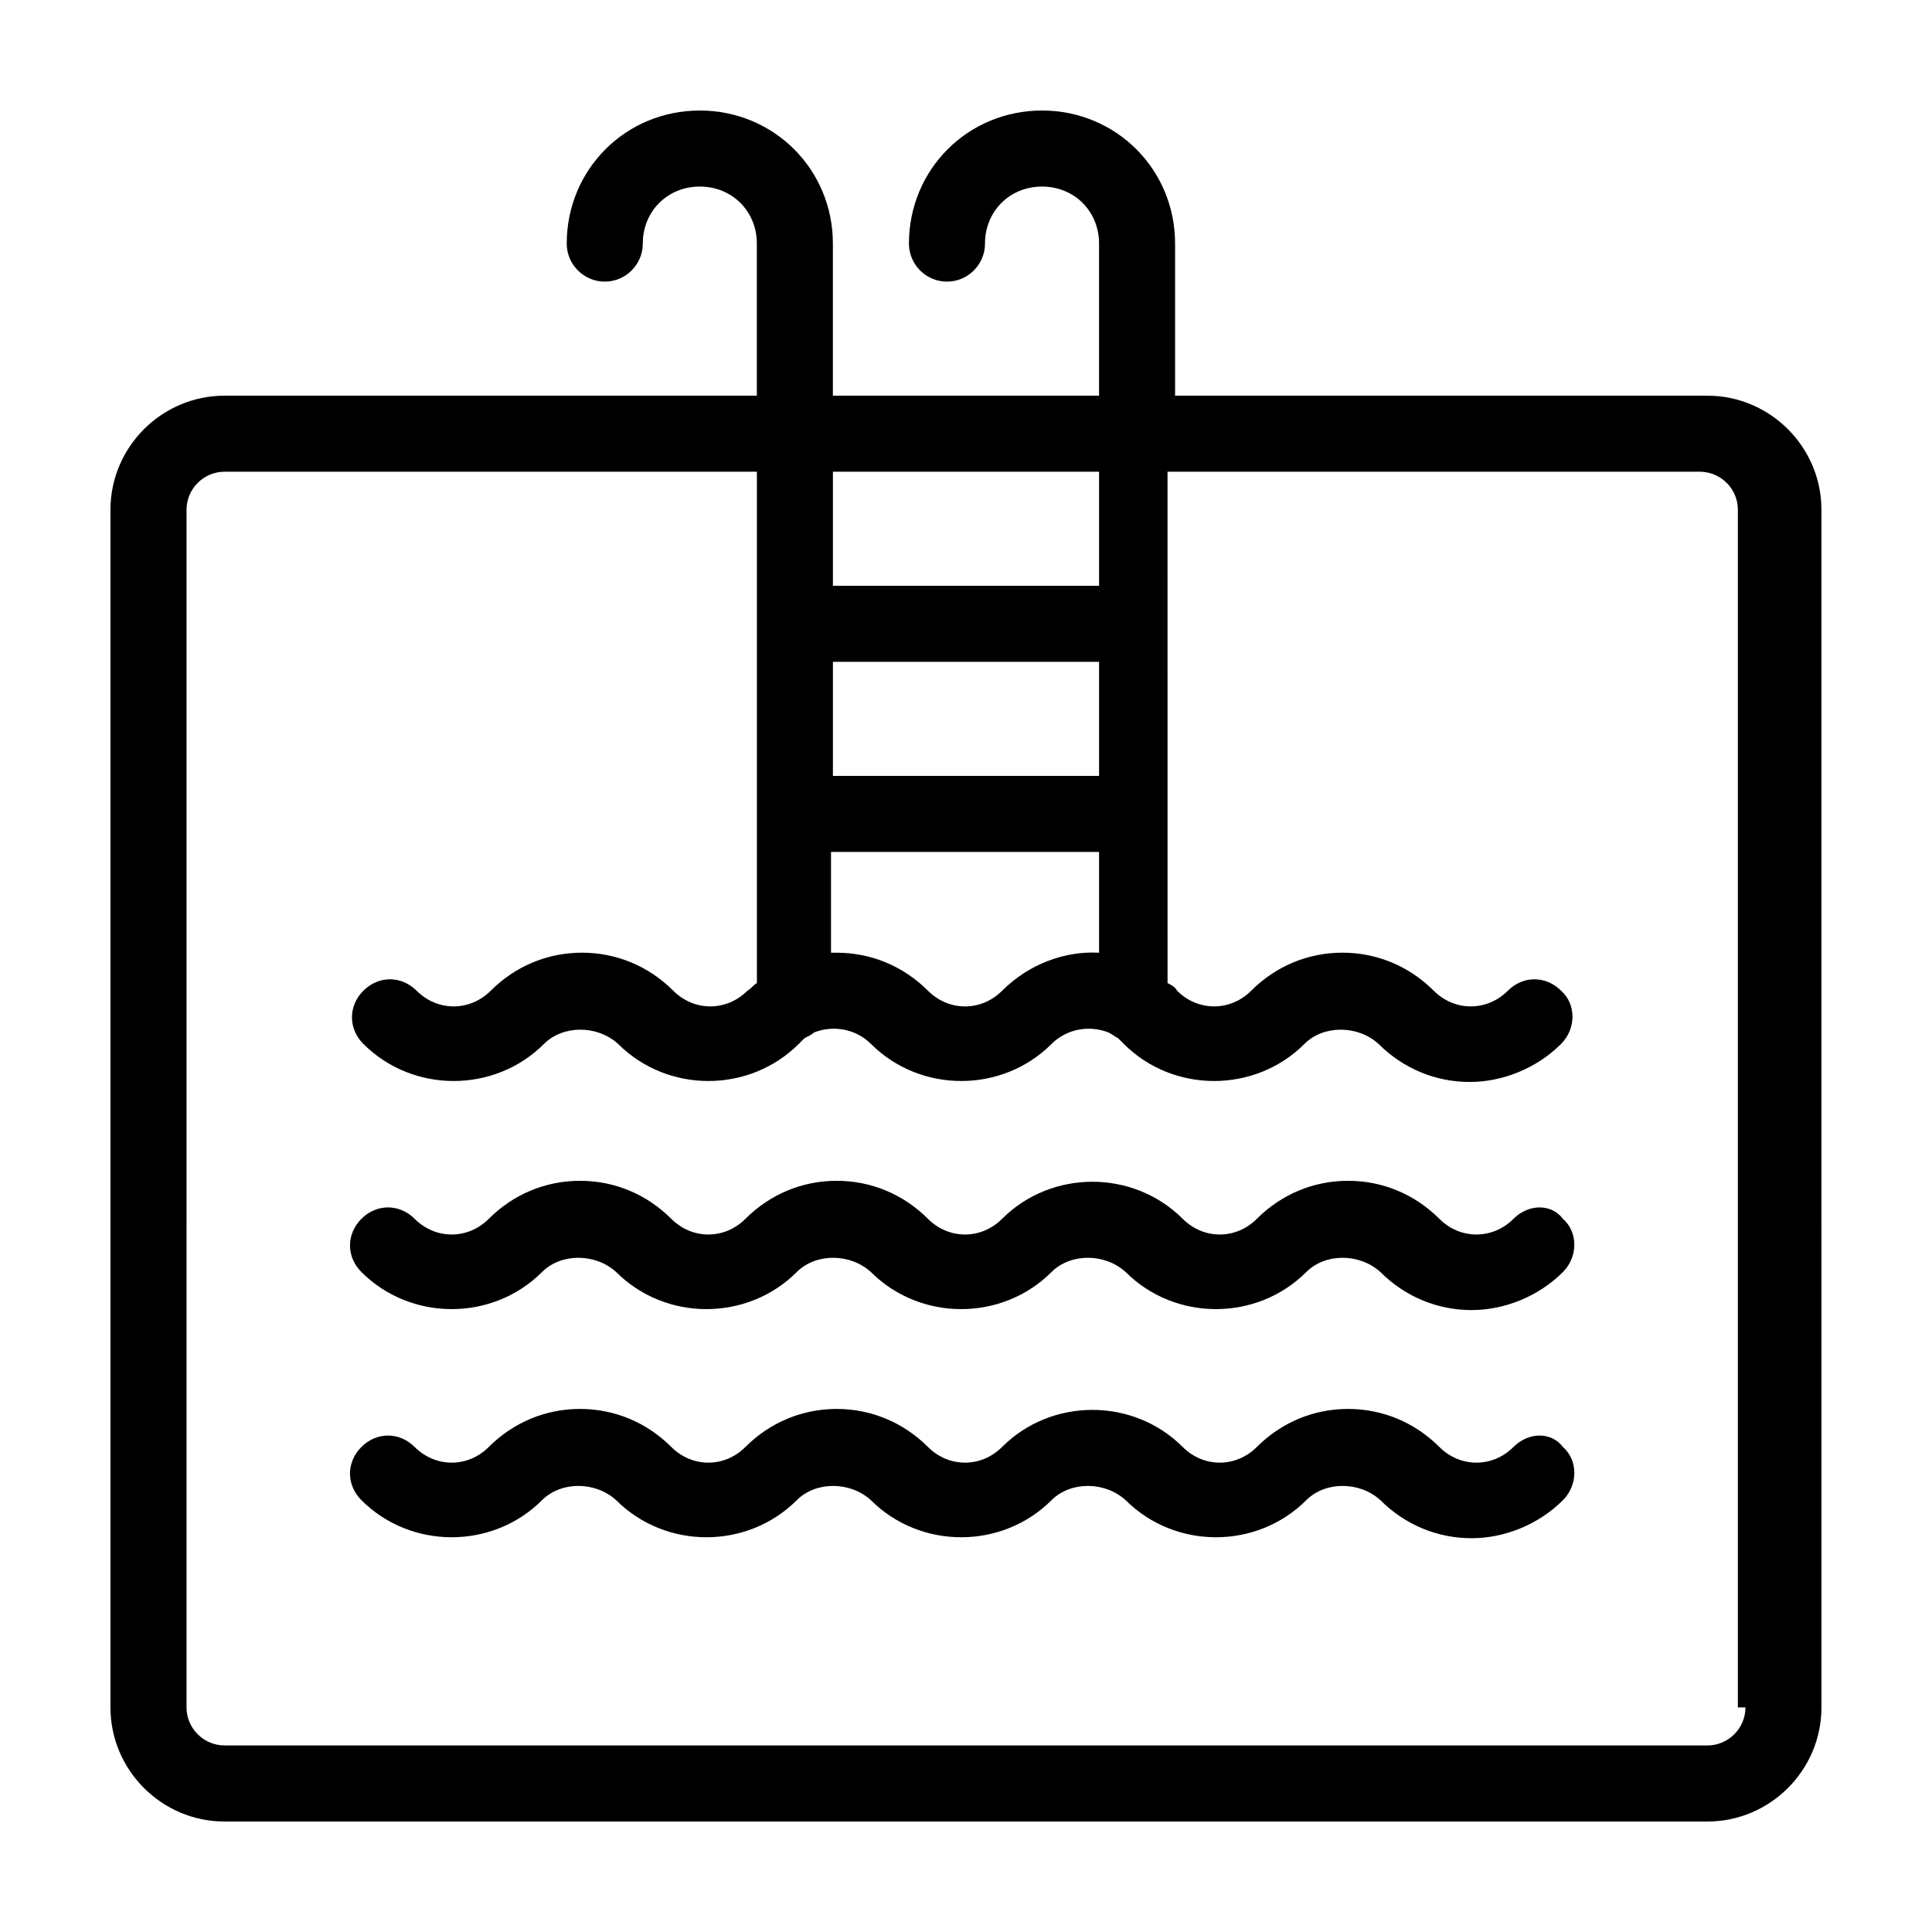
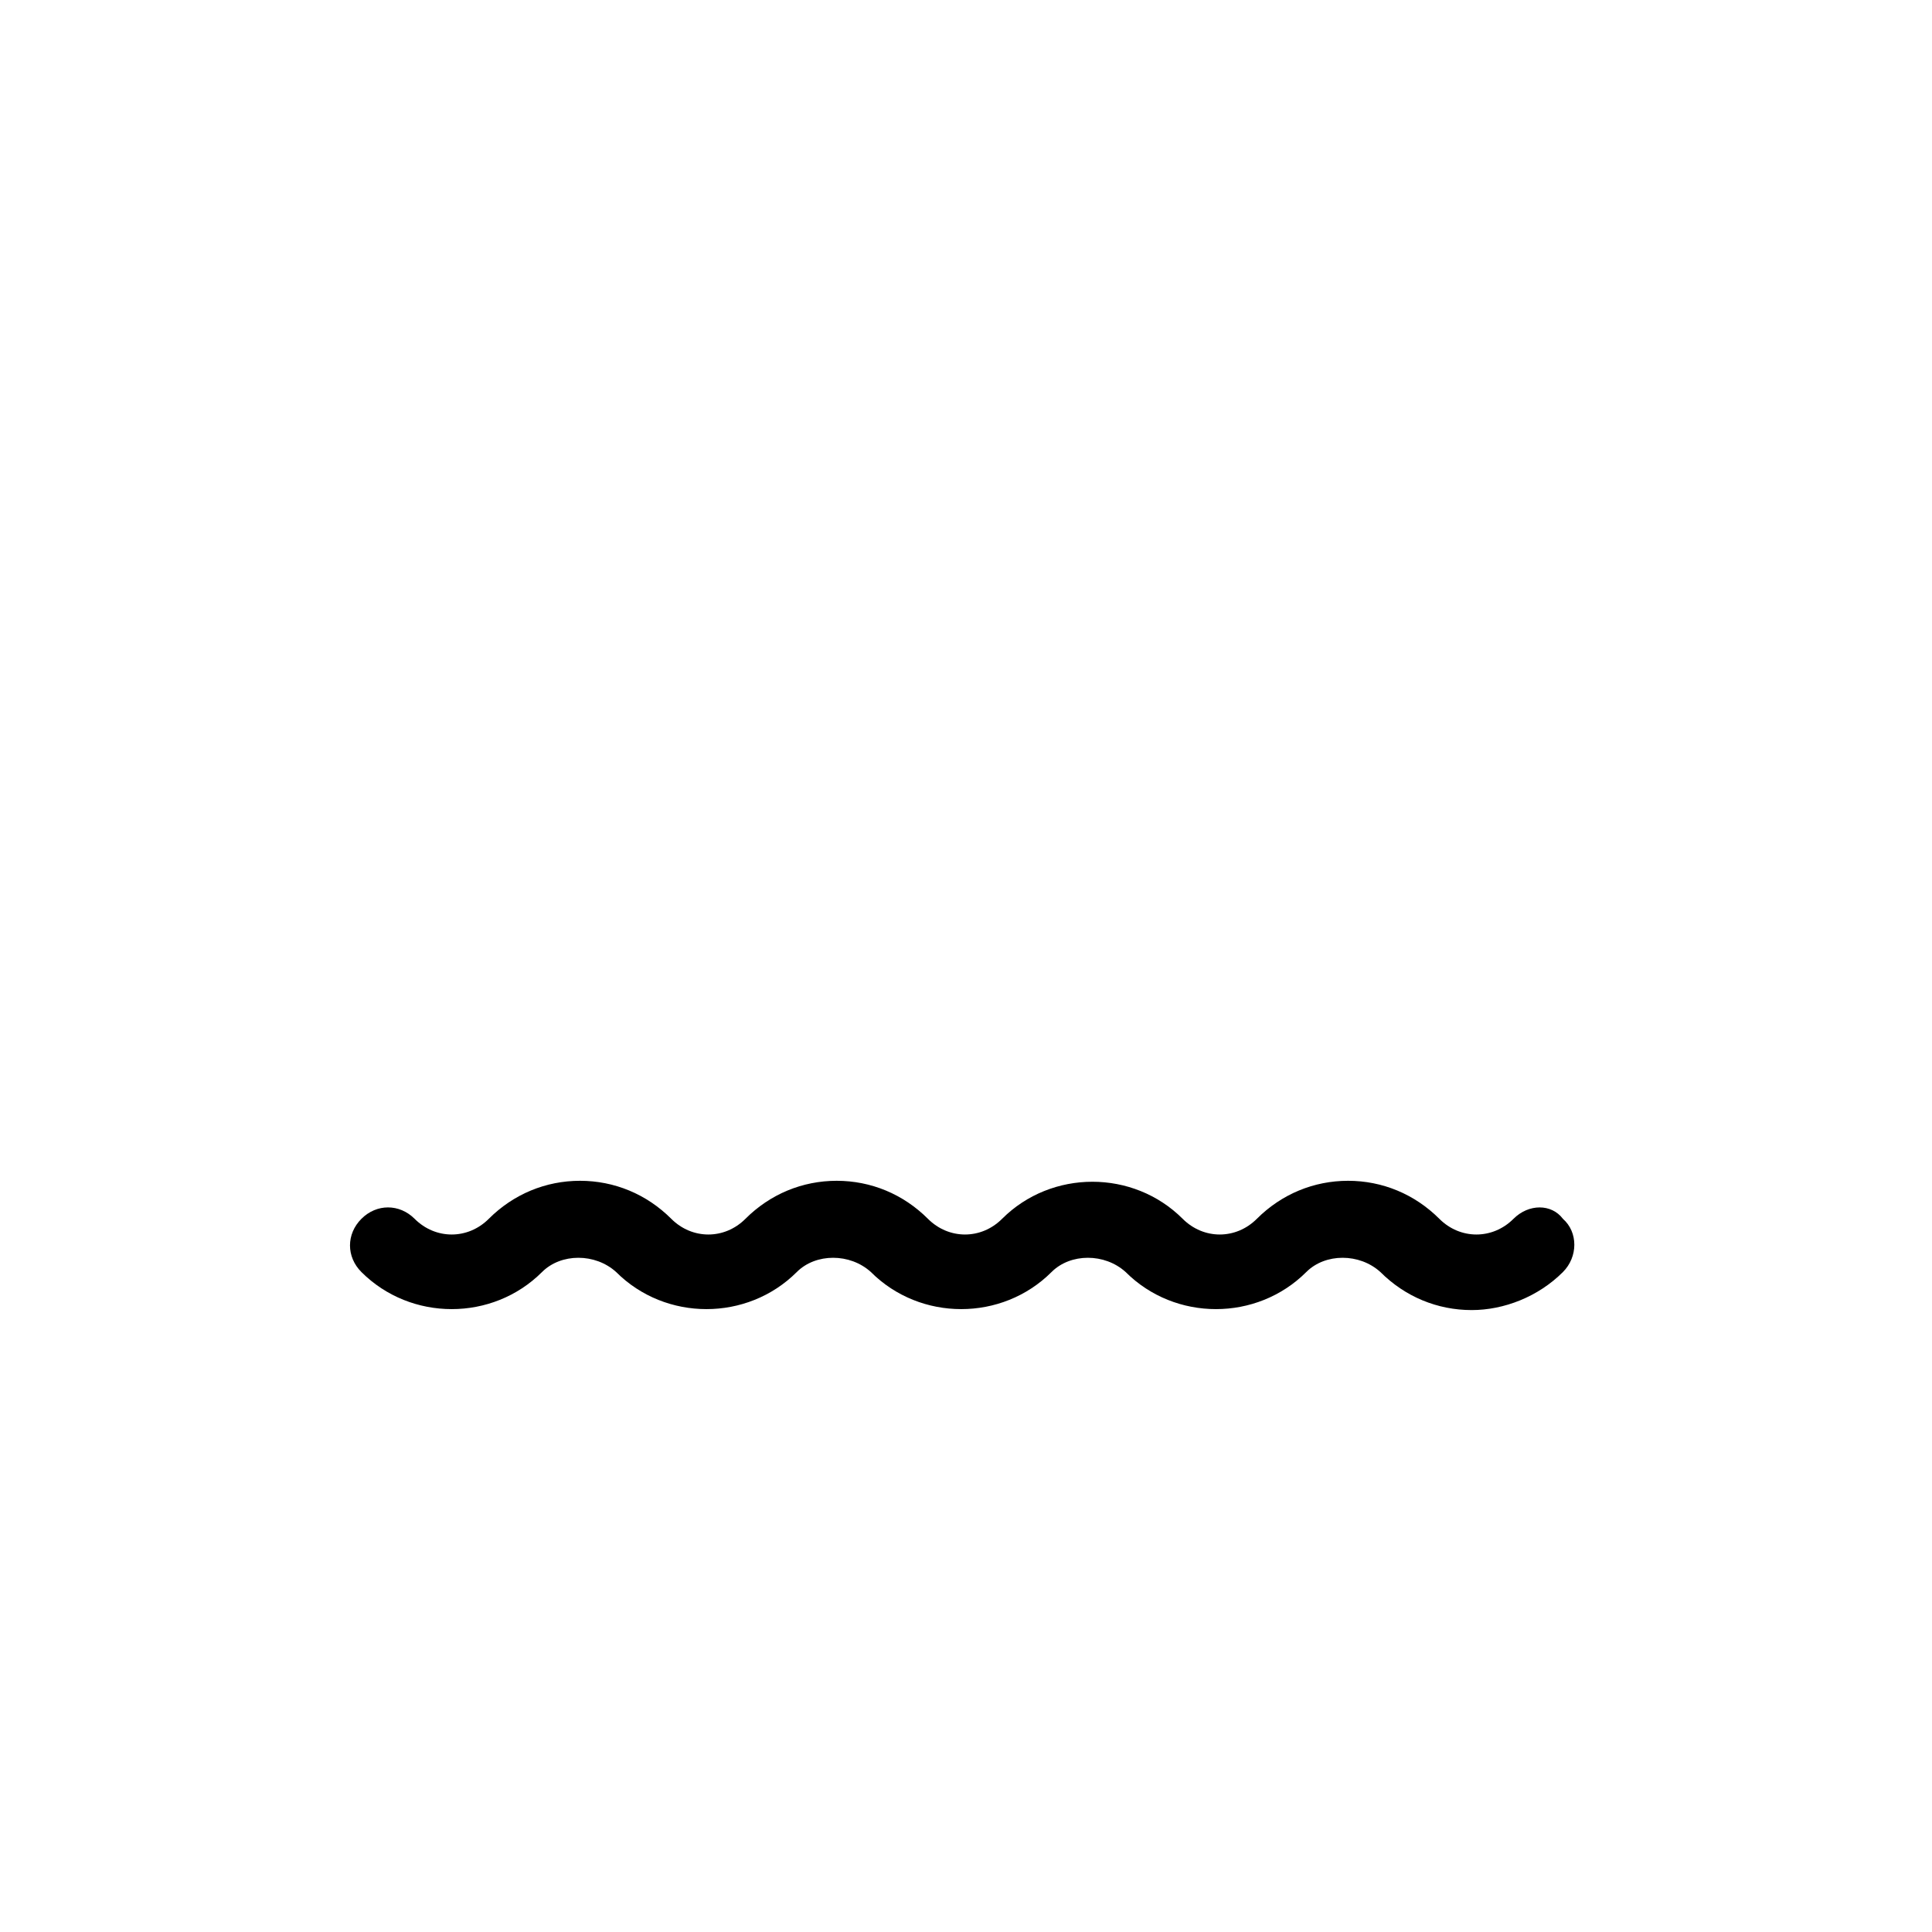
<svg xmlns="http://www.w3.org/2000/svg" fill="#000000" width="800px" height="800px" version="1.1" viewBox="144 144 512 512">
  <g>
-     <path d="m596.48 248.86h-141.07v-40.305c0-19.648-15.617-35.266-35.266-35.266-19.648 0-35.266 15.617-35.266 35.266 0 5.543 4.535 10.078 10.078 10.078 5.543 0 10.078-4.535 10.078-10.078 0-8.566 6.551-15.113 15.113-15.113 8.566 0 15.113 6.551 15.113 15.113v40.305h-70.539v-40.305c0-19.648-15.617-35.266-35.266-35.266-19.648 0-35.266 15.617-35.266 35.266 0 5.543 4.535 10.078 10.078 10.078 5.543 0 10.078-4.535 10.078-10.078 0-8.566 6.551-15.113 15.113-15.113 8.566 0 15.113 6.551 15.113 15.113v40.305h-141.07c-16.625 0-30.23 13.602-30.23 30.23v317.4c0 16.625 13.602 30.23 30.23 30.23h392.97c16.625 0 30.23-13.602 30.23-30.23l-0.004-317.4c0-16.629-13.602-30.23-30.227-30.23zm-231.75 20.152h70.535v30.23h-70.535zm0 50.383h70.535v30.23l-70.535-0.004zm0 50.379h70.535v26.703c-9.07-0.504-18.641 3.023-25.695 10.078-5.543 5.543-14.105 5.543-19.648 0-6.551-6.551-15.113-10.078-24.184-10.078h-1.512v-26.703zm241.83 226.71c0 5.543-4.535 10.078-10.078 10.078l-392.97-0.004c-5.543 0-10.078-4.535-10.078-10.078l0.004-317.39c0-5.543 4.535-10.078 10.078-10.078h141.07v135.52c-1.008 0.504-1.512 1.512-2.519 2.016-5.543 5.543-14.105 5.543-19.648 0-6.551-6.551-15.113-10.078-24.184-10.078-9.07 0-17.633 3.527-24.184 10.078-5.543 5.543-14.105 5.543-19.648 0-4.031-4.031-10.078-4.031-14.105 0-4.031 4.031-4.031 10.078 0 14.105 13.098 13.098 34.762 13.098 47.863 0 5.039-5.039 14.105-5.039 19.648 0 13.098 13.098 34.762 13.098 47.863 0 0.504-0.504 1.008-1.008 1.512-1.512 1.008-0.504 2.016-1.008 2.519-1.512 5.039-2.016 11.082-1.008 15.113 3.023 13.098 13.098 34.762 13.098 47.863 0 4.031-4.031 10.078-5.039 15.113-3.023 1.008 0.504 1.512 1.008 2.519 1.512 0.504 0.504 1.008 1.008 1.512 1.512 13.098 13.098 34.762 13.098 47.863 0 5.039-5.039 14.105-5.039 19.648 0 6.551 6.551 15.113 10.078 24.184 10.078 8.566 0 17.633-3.527 24.184-10.078 4.031-4.031 4.031-10.578 0-14.105-4.031-4.031-10.078-4.031-14.105 0-5.543 5.543-14.105 5.543-19.648 0-6.551-6.551-15.113-10.078-24.184-10.078-9.07 0-17.633 3.527-24.184 10.078-5.543 5.543-14.105 5.543-19.648 0-0.504-1.008-1.512-1.512-2.519-2.016l-0.008-135.52h141.07c5.543 0 10.078 4.535 10.078 10.078v317.4z" />
    <path d="m545.09 467c-5.543 5.543-14.105 5.543-19.648 0-6.551-6.551-15.113-10.078-24.184-10.078-9.07 0-17.633 3.527-24.184 10.078-5.543 5.543-14.105 5.543-19.648 0-13.098-13.098-34.762-13.098-47.863 0-5.543 5.543-14.105 5.543-19.648 0-6.551-6.551-15.113-10.078-24.184-10.078s-17.633 3.527-24.184 10.078c-5.543 5.543-14.105 5.543-19.648 0-6.551-6.551-15.113-10.078-24.184-10.078s-17.633 3.527-24.184 10.078c-5.543 5.543-14.105 5.543-19.648 0-4.031-4.031-10.078-4.031-14.105 0-4.031 4.031-4.031 10.078 0 14.105 13.098 13.098 34.762 13.098 47.863 0 5.039-5.039 14.105-5.039 19.648 0 13.098 13.098 34.762 13.098 47.863 0 5.039-5.039 14.105-5.039 19.648 0 13.098 13.098 34.762 13.098 47.863 0 5.039-5.039 14.105-5.039 19.648 0 13.098 13.098 34.762 13.098 47.863 0 5.039-5.039 14.105-5.039 19.648 0 6.551 6.551 15.113 10.078 24.184 10.078 8.566 0 17.633-3.527 24.184-10.078 4.031-4.031 4.031-10.578 0-14.105-3.023-4.027-9.07-4.027-13.102 0z" />
-     <path d="m545.09 527.46c-5.543 5.543-14.105 5.543-19.648 0-6.551-6.551-15.113-10.078-24.184-10.078-9.07 0-17.633 3.527-24.184 10.078-5.543 5.543-14.105 5.543-19.648 0-13.098-13.098-34.762-13.098-47.863 0-5.543 5.543-14.105 5.543-19.648 0-6.551-6.551-15.113-10.078-24.184-10.078s-17.633 3.527-24.184 10.078c-5.543 5.543-14.105 5.543-19.648 0-6.551-6.551-15.113-10.078-24.184-10.078s-17.633 3.527-24.184 10.078c-5.543 5.543-14.105 5.543-19.648 0-4.031-4.031-10.078-4.031-14.105 0-4.031 4.031-4.031 10.078 0 14.105 13.098 13.098 34.762 13.098 47.863 0 5.039-5.039 14.105-5.039 19.648 0 13.098 13.098 34.762 13.098 47.863 0 5.039-5.039 14.105-5.039 19.648 0 13.098 13.098 34.762 13.098 47.863 0 5.039-5.039 14.105-5.039 19.648 0 13.098 13.098 34.762 13.098 47.863 0 5.039-5.039 14.105-5.039 19.648 0 6.551 6.551 15.113 10.078 24.184 10.078 8.566 0 17.633-3.527 24.184-10.078 4.031-4.031 4.031-10.578 0-14.105-3.023-4.027-9.07-4.027-13.102 0z" />
  </g>
</svg>